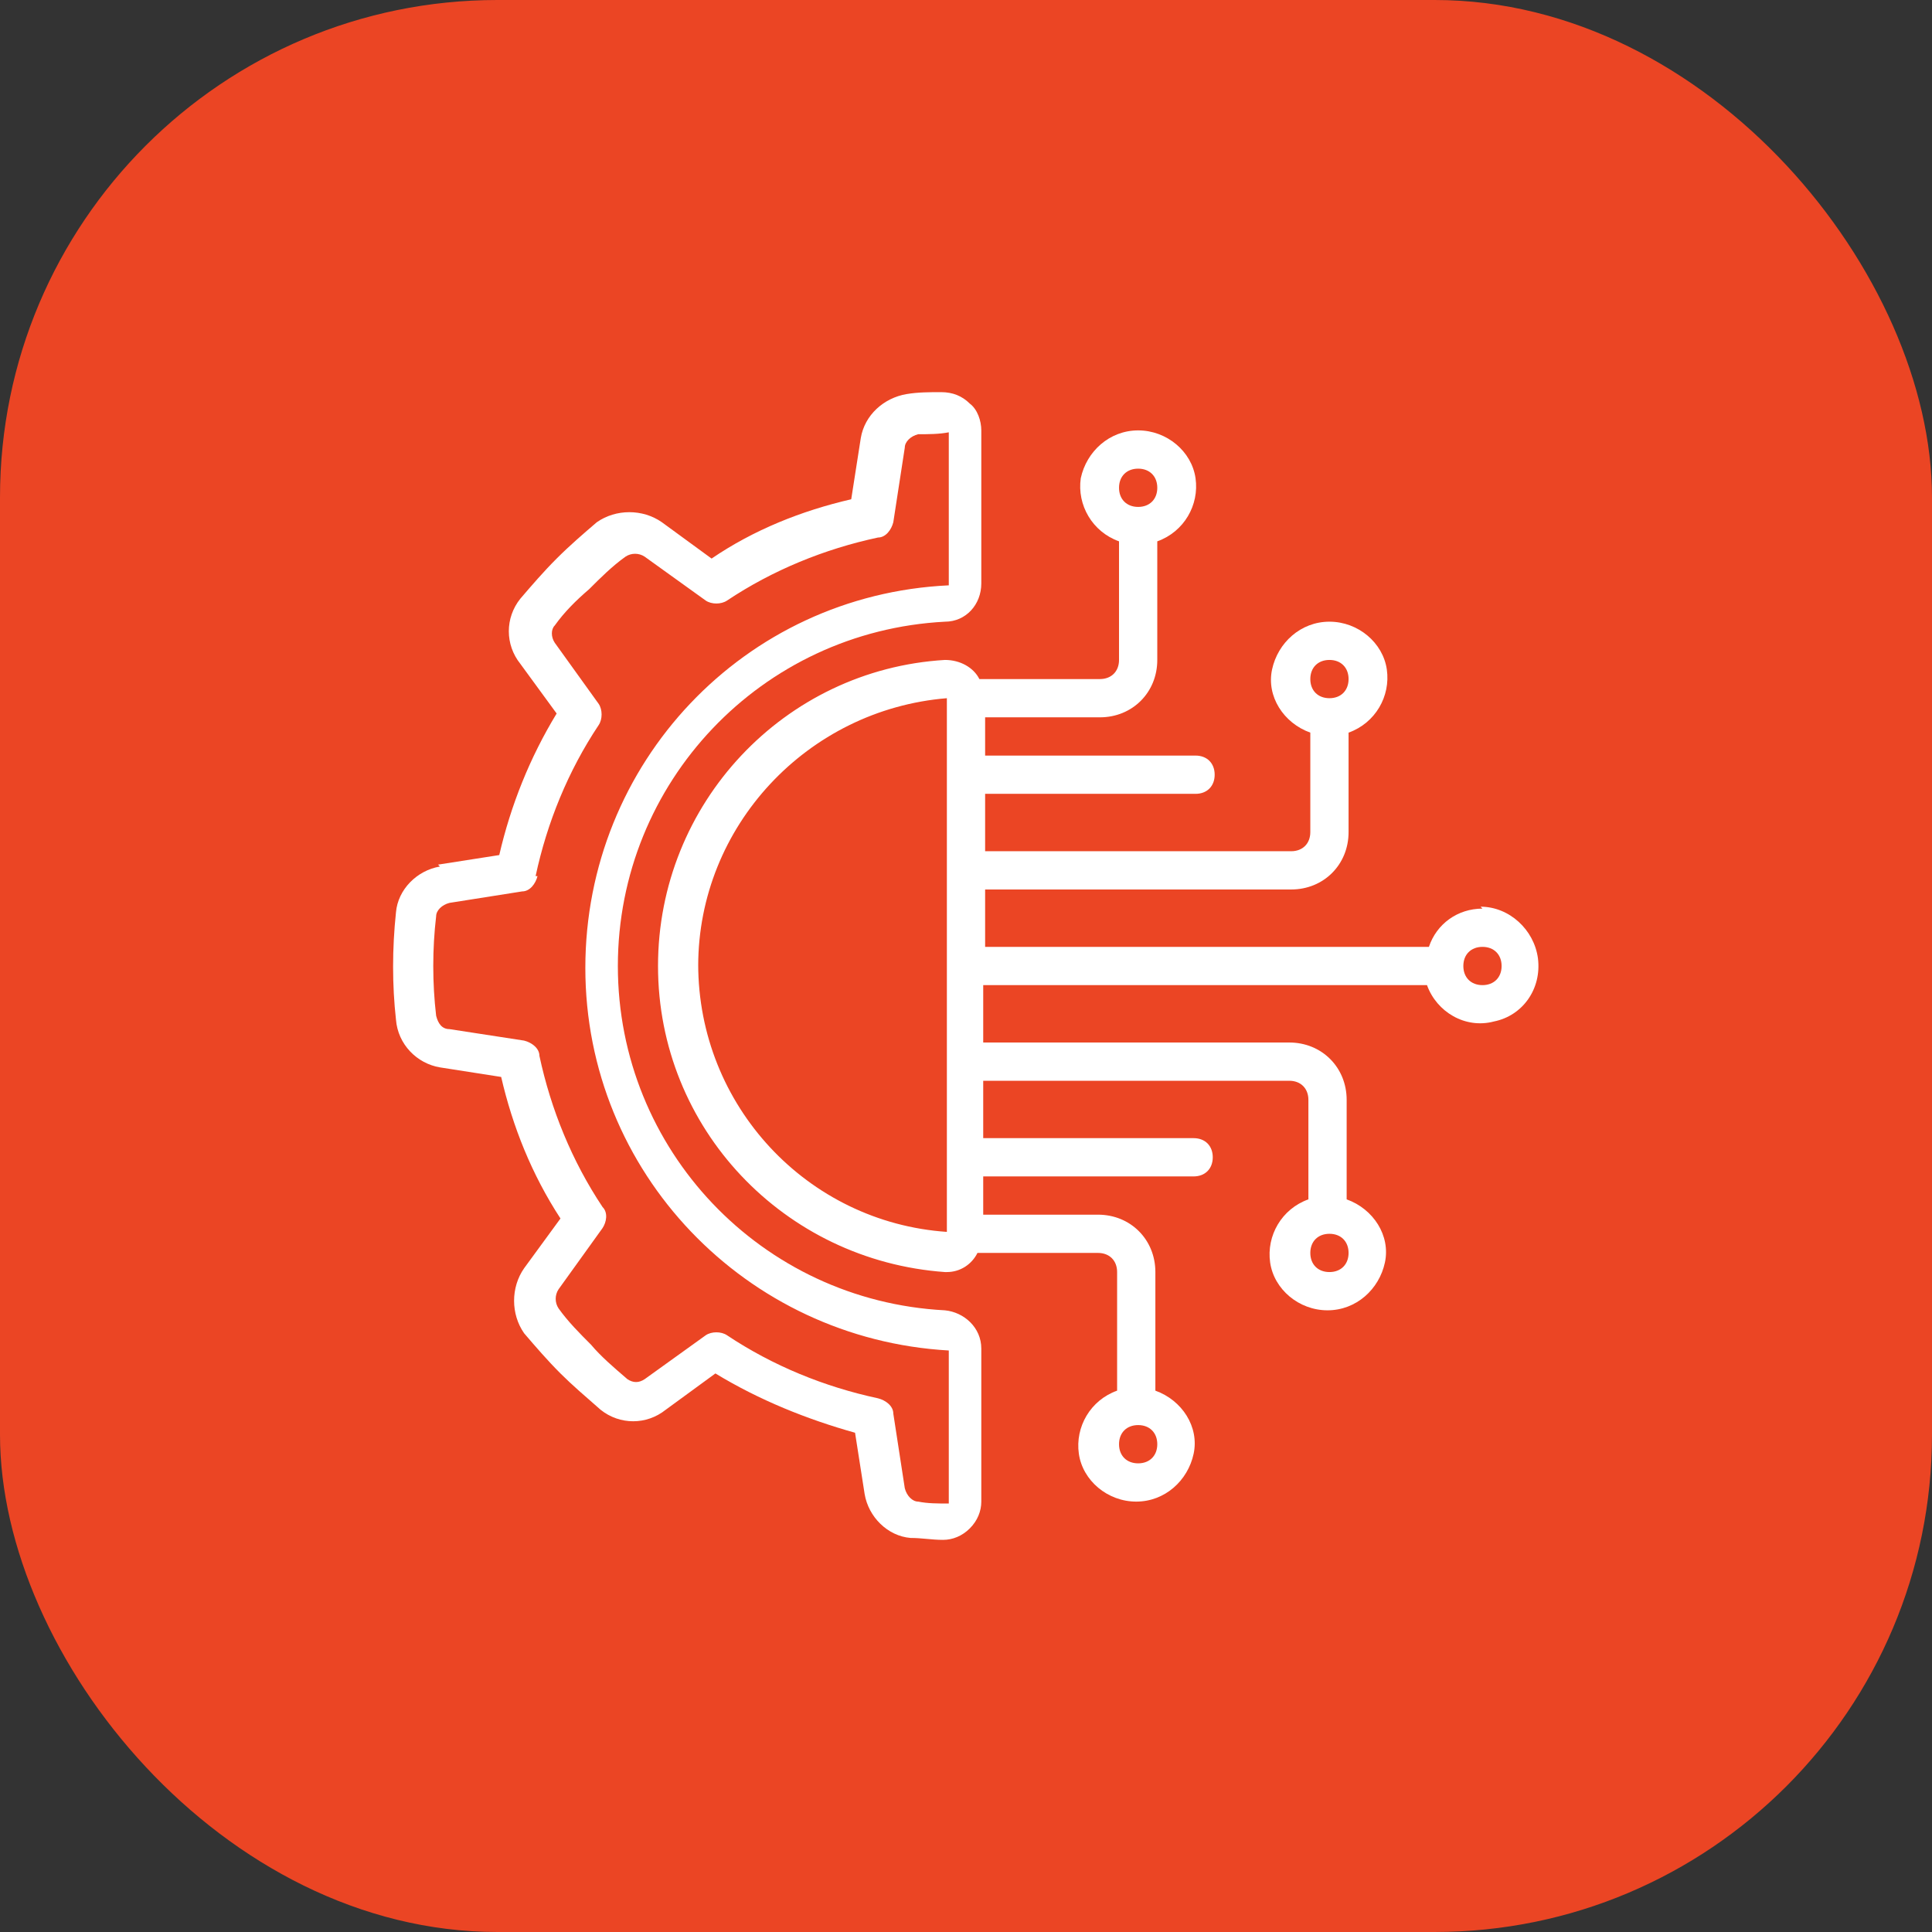
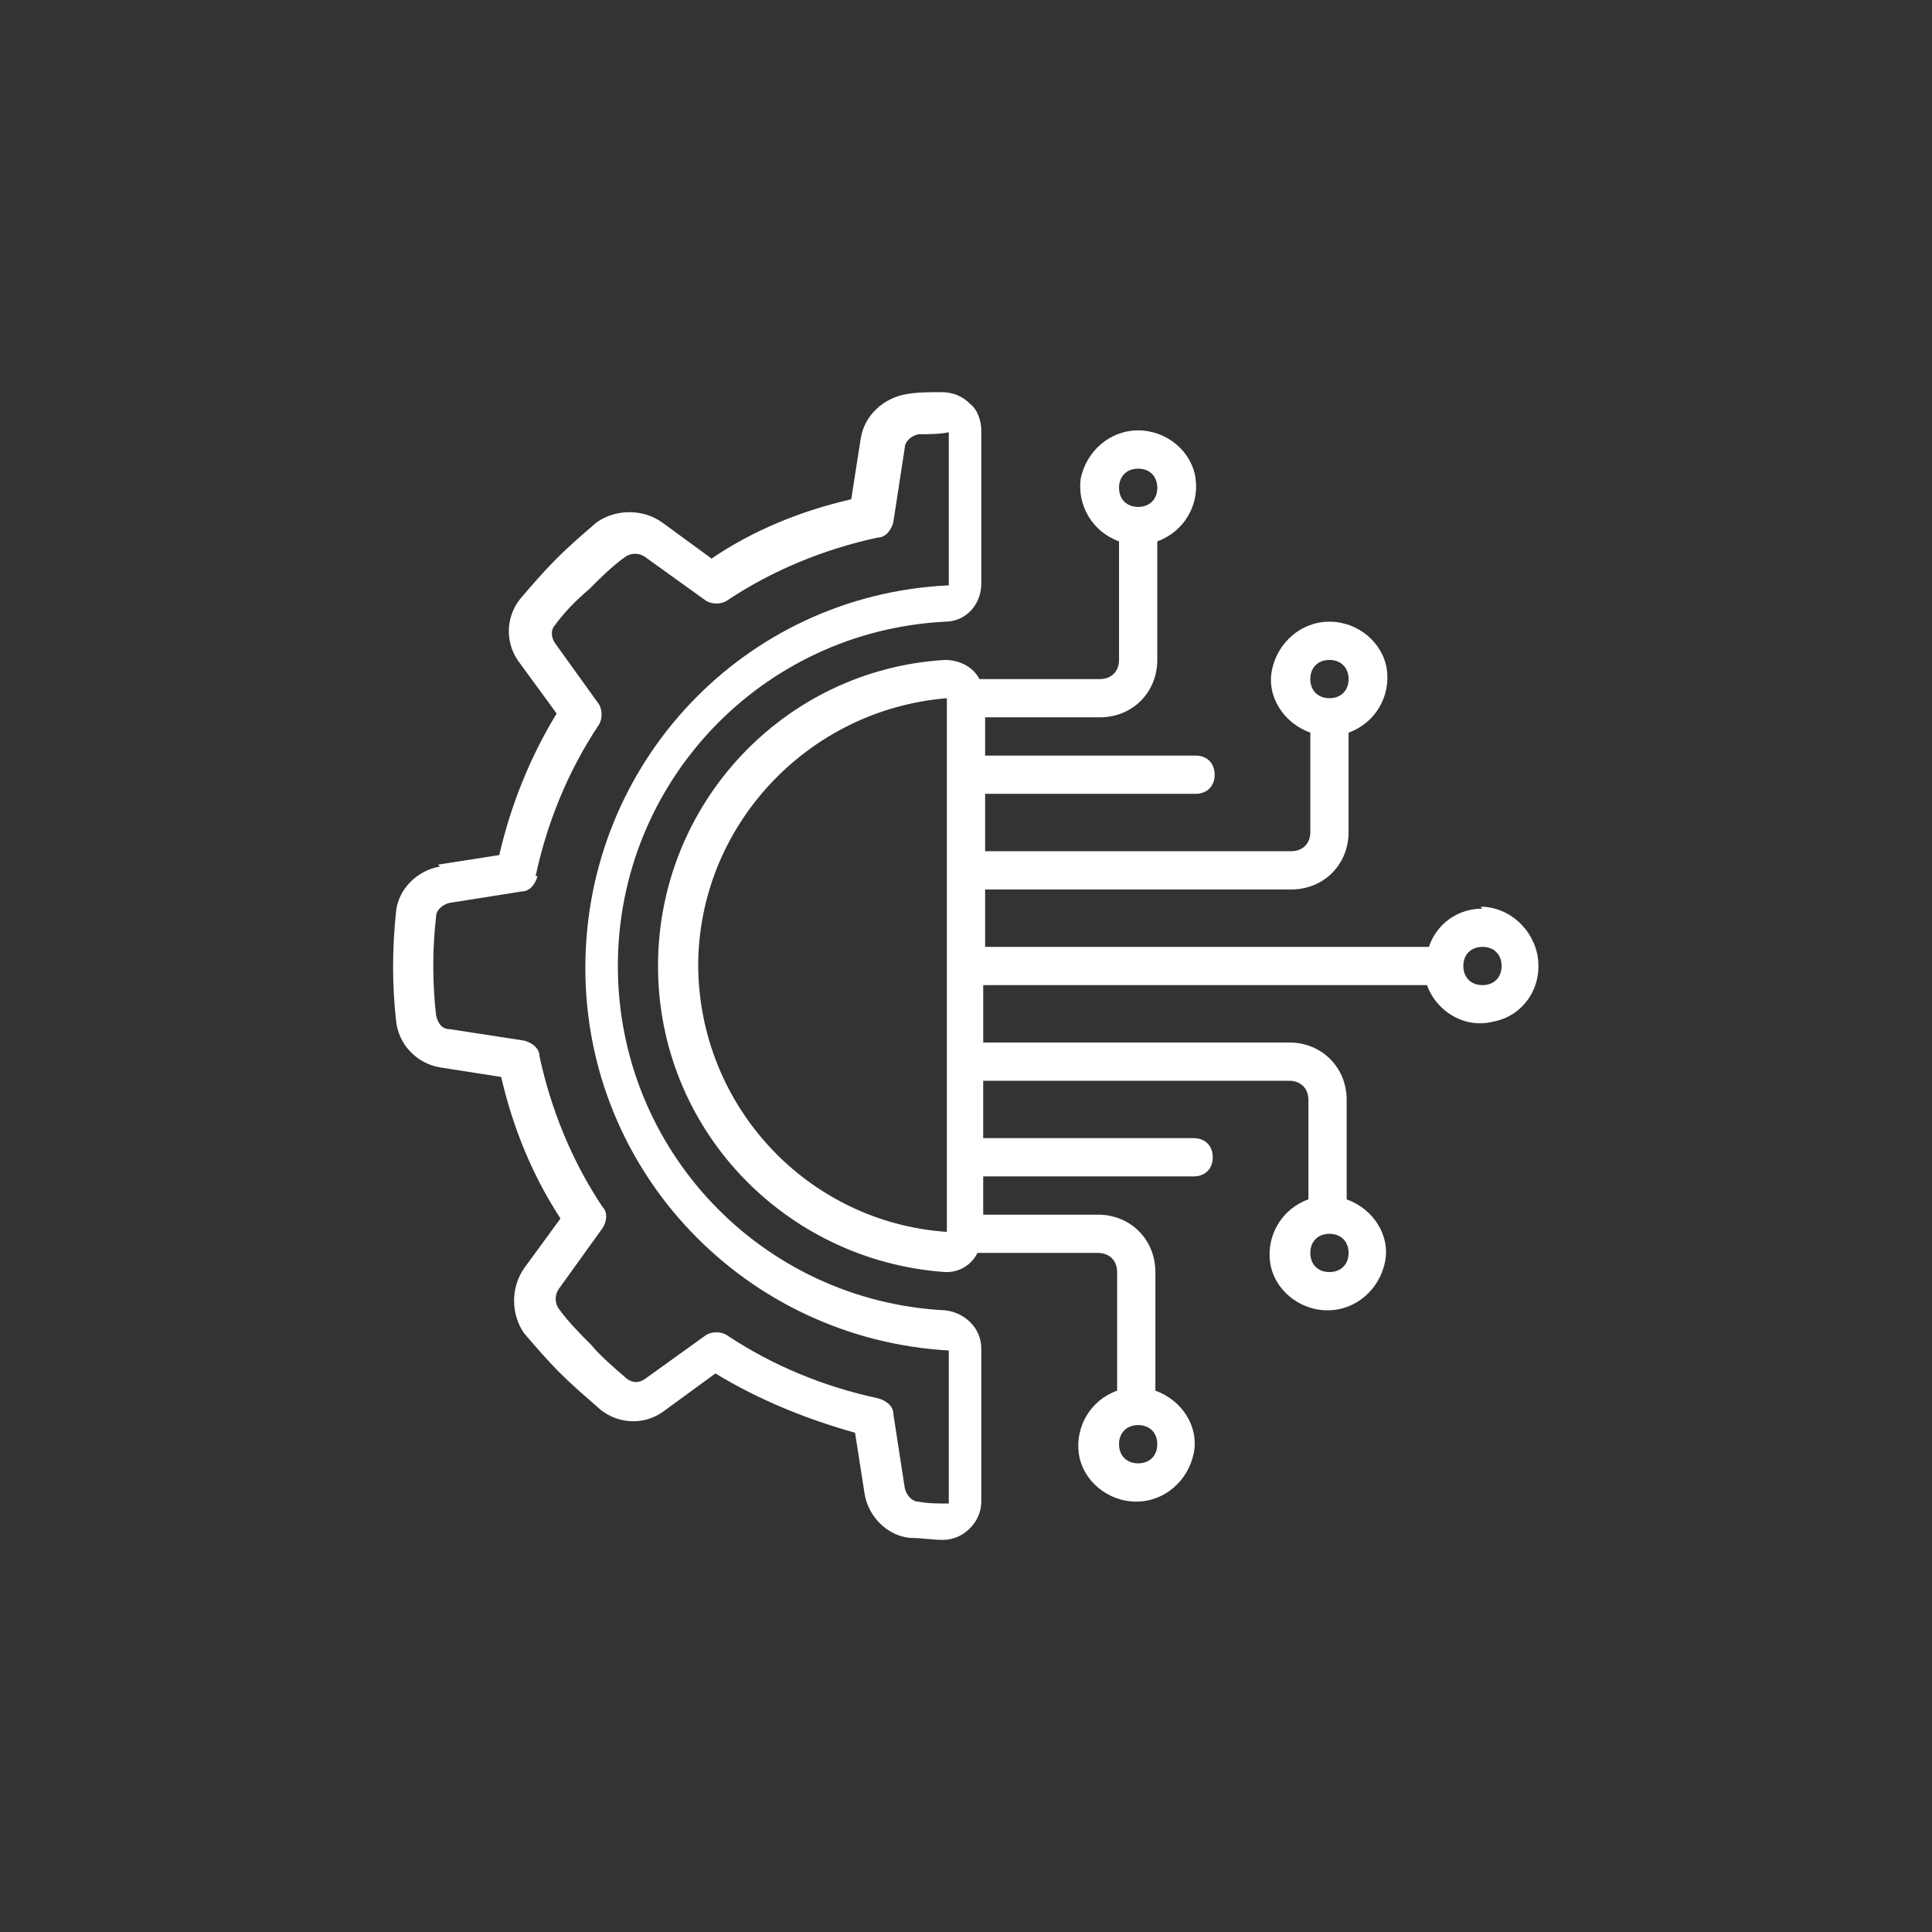
<svg xmlns="http://www.w3.org/2000/svg" id="Layer_1" version="1.1" viewBox="0 0 101 101">
  <rect x="0" y="0" width="101" height="101" fill="#333333" stroke="none" />
  <defs>
    <style>
      .st0 {
        fill: #fff;
      }

      .st1 {
        fill: #eb4524;
      }
    </style>
  </defs>
-   <rect id="Rectangle_4" class="st1" y="0" width="101" height="101" rx="26" ry="26" />
  <g id="Page-1">
    <g id="_x30_19---Technology-Engineering">
      <path id="Shape" class="st0" d="M23,45.3c-1.2.2-2.2,1.2-2.3,2.4-.2,1.9-.2,3.8,0,5.6.1,1.3,1.1,2.3,2.3,2.5l3.2.5c.6,2.6,1.6,5.1,3.1,7.4l-1.9,2.6c-.7,1-.7,2.4,0,3.4.6.7,1.2,1.4,1.9,2.1.6.6,1.3,1.2,2.1,1.9,1,.8,2.4.8,3.4,0l2.6-1.9c2.3,1.4,4.8,2.4,7.3,3.1l.5,3.2c.2,1.2,1.2,2.2,2.4,2.3.6,0,1.1.1,1.7.1h0c.5,0,1-.2,1.4-.6.4-.4.6-.9.6-1.4v-8c0-1.1-.9-1.9-1.9-2-9.6-.5-17.1-8.4-17.1-18s7.5-17.5,17.1-18c1.1,0,1.9-.9,1.9-2v-8c0-.5-.2-1.1-.6-1.4-.4-.4-.9-.6-1.5-.6-.6,0-1.2,0-1.8.1-1.2.2-2.2,1.1-2.4,2.3l-.5,3.2c-2.6.6-5.1,1.6-7.3,3.1l-2.6-1.9c-1-.7-2.4-.7-3.4,0-.7.6-1.4,1.2-2.1,1.9-.7.7-1.3,1.4-1.9,2.1-.8,1-.8,2.4,0,3.4l1.9,2.6c-1.4,2.3-2.4,4.8-3,7.4l-3.2.5ZM28,45.8c.6-2.8,1.7-5.5,3.3-7.9.2-.3.2-.8,0-1.1l-2.3-3.2c-.2-.3-.2-.7,0-.9.5-.7,1.1-1.3,1.8-1.9.6-.6,1.2-1.2,1.9-1.7.3-.2.7-.2,1,0l3.2,2.3c.3.2.8.2,1.1,0,2.4-1.6,5.1-2.7,7.9-3.3.4,0,.7-.4.8-.8l.6-3.9c0-.3.3-.6.7-.7.5,0,1.1,0,1.6-.1v8c-10.7.5-19,9.3-19,20,0,10.7,8.4,19.4,19,20v8c-.6,0-1.1,0-1.6-.1-.3,0-.6-.3-.7-.7l-.6-3.9c0-.4-.4-.7-.8-.8-2.8-.6-5.5-1.7-7.9-3.3-.3-.2-.8-.2-1.1,0l-3.2,2.3c-.3.2-.6.2-.9,0-.7-.6-1.4-1.2-1.9-1.8-.6-.6-1.2-1.2-1.7-1.9-.2-.3-.2-.7,0-1l2.3-3.2c.2-.3.3-.8,0-1.1-1.6-2.4-2.7-5.1-3.3-7.9,0-.4-.4-.7-.8-.8l-3.9-.6c-.4,0-.6-.3-.7-.7-.2-1.7-.2-3.5,0-5.2,0-.3.3-.6.7-.7l3.8-.6c.4,0,.7-.4.8-.8h0Z" />
      <path id="Shape1" data-name="Shape" class="st0" d="M77.5,47.5c-1.3,0-2.4.8-2.8,2h-23.2v-3h16c1.7,0,3-1.3,3-3v-5.2c1.4-.5,2.2-1.9,2-3.3s-1.5-2.5-3-2.5-2.7,1.1-3,2.5.6,2.8,2,3.3v5.2c0,.6-.4,1-1,1h-16v-3h11c.6,0,1-.4,1-1s-.4-1-1-1h-11v-2h6c1.7,0,3-1.3,3-3v-6.2c1.4-.5,2.2-1.9,2-3.3s-1.5-2.5-3-2.5-2.7,1.1-3,2.5c-.2,1.4.6,2.8,2,3.3v6.2c0,.6-.4,1-1,1h-6.3c-.3-.6-1-1-1.8-1-8.4.5-15,7.5-15,16s6.6,15.4,15,16h.1c.7,0,1.3-.4,1.6-1h6.3c.6,0,1,.4,1,1v6.2c-1.4.5-2.2,1.9-2,3.3s1.5,2.5,3,2.5,2.7-1.1,3-2.5-.6-2.8-2-3.3v-6.2c0-1.7-1.3-3-3-3h-6v-2h11c.6,0,1-.4,1-1s-.4-1-1-1h-11v-3h16c.6,0,1,.4,1,1v5.2c-1.4.5-2.2,1.9-2,3.3s1.5,2.5,3,2.5,2.7-1.1,3-2.5-.6-2.8-2-3.3v-5.2c0-1.7-1.3-3-3-3h-16v-3h23.2c.5,1.4,2,2.3,3.5,1.9,1.5-.3,2.5-1.7,2.3-3.3-.2-1.5-1.5-2.7-3-2.7h0ZM69.5,34.5c.6,0,1,.4,1,1s-.4,1-1,1-1-.4-1-1,.4-1,1-1ZM59.5,24.5c.6,0,1,.4,1,1s-.4,1-1,1-1-.4-1-1,.4-1,1-1ZM59.5,76.5c-.6,0-1-.4-1-1s.4-1,1-1,1,.4,1,1-.4,1-1,1ZM69.5,66.5c-.6,0-1-.4-1-1s.4-1,1-1,1,.4,1,1-.4,1-1,1ZM36.5,50.5c0-7.3,5.7-13.4,13-14v27.9c-7.3-.5-13-6.6-13-14h0ZM77.5,51.5c-.6,0-1-.4-1-1s.4-1,1-1,1,.4,1,1-.4,1-1,1Z" />
    </g>
  </g>
</svg>